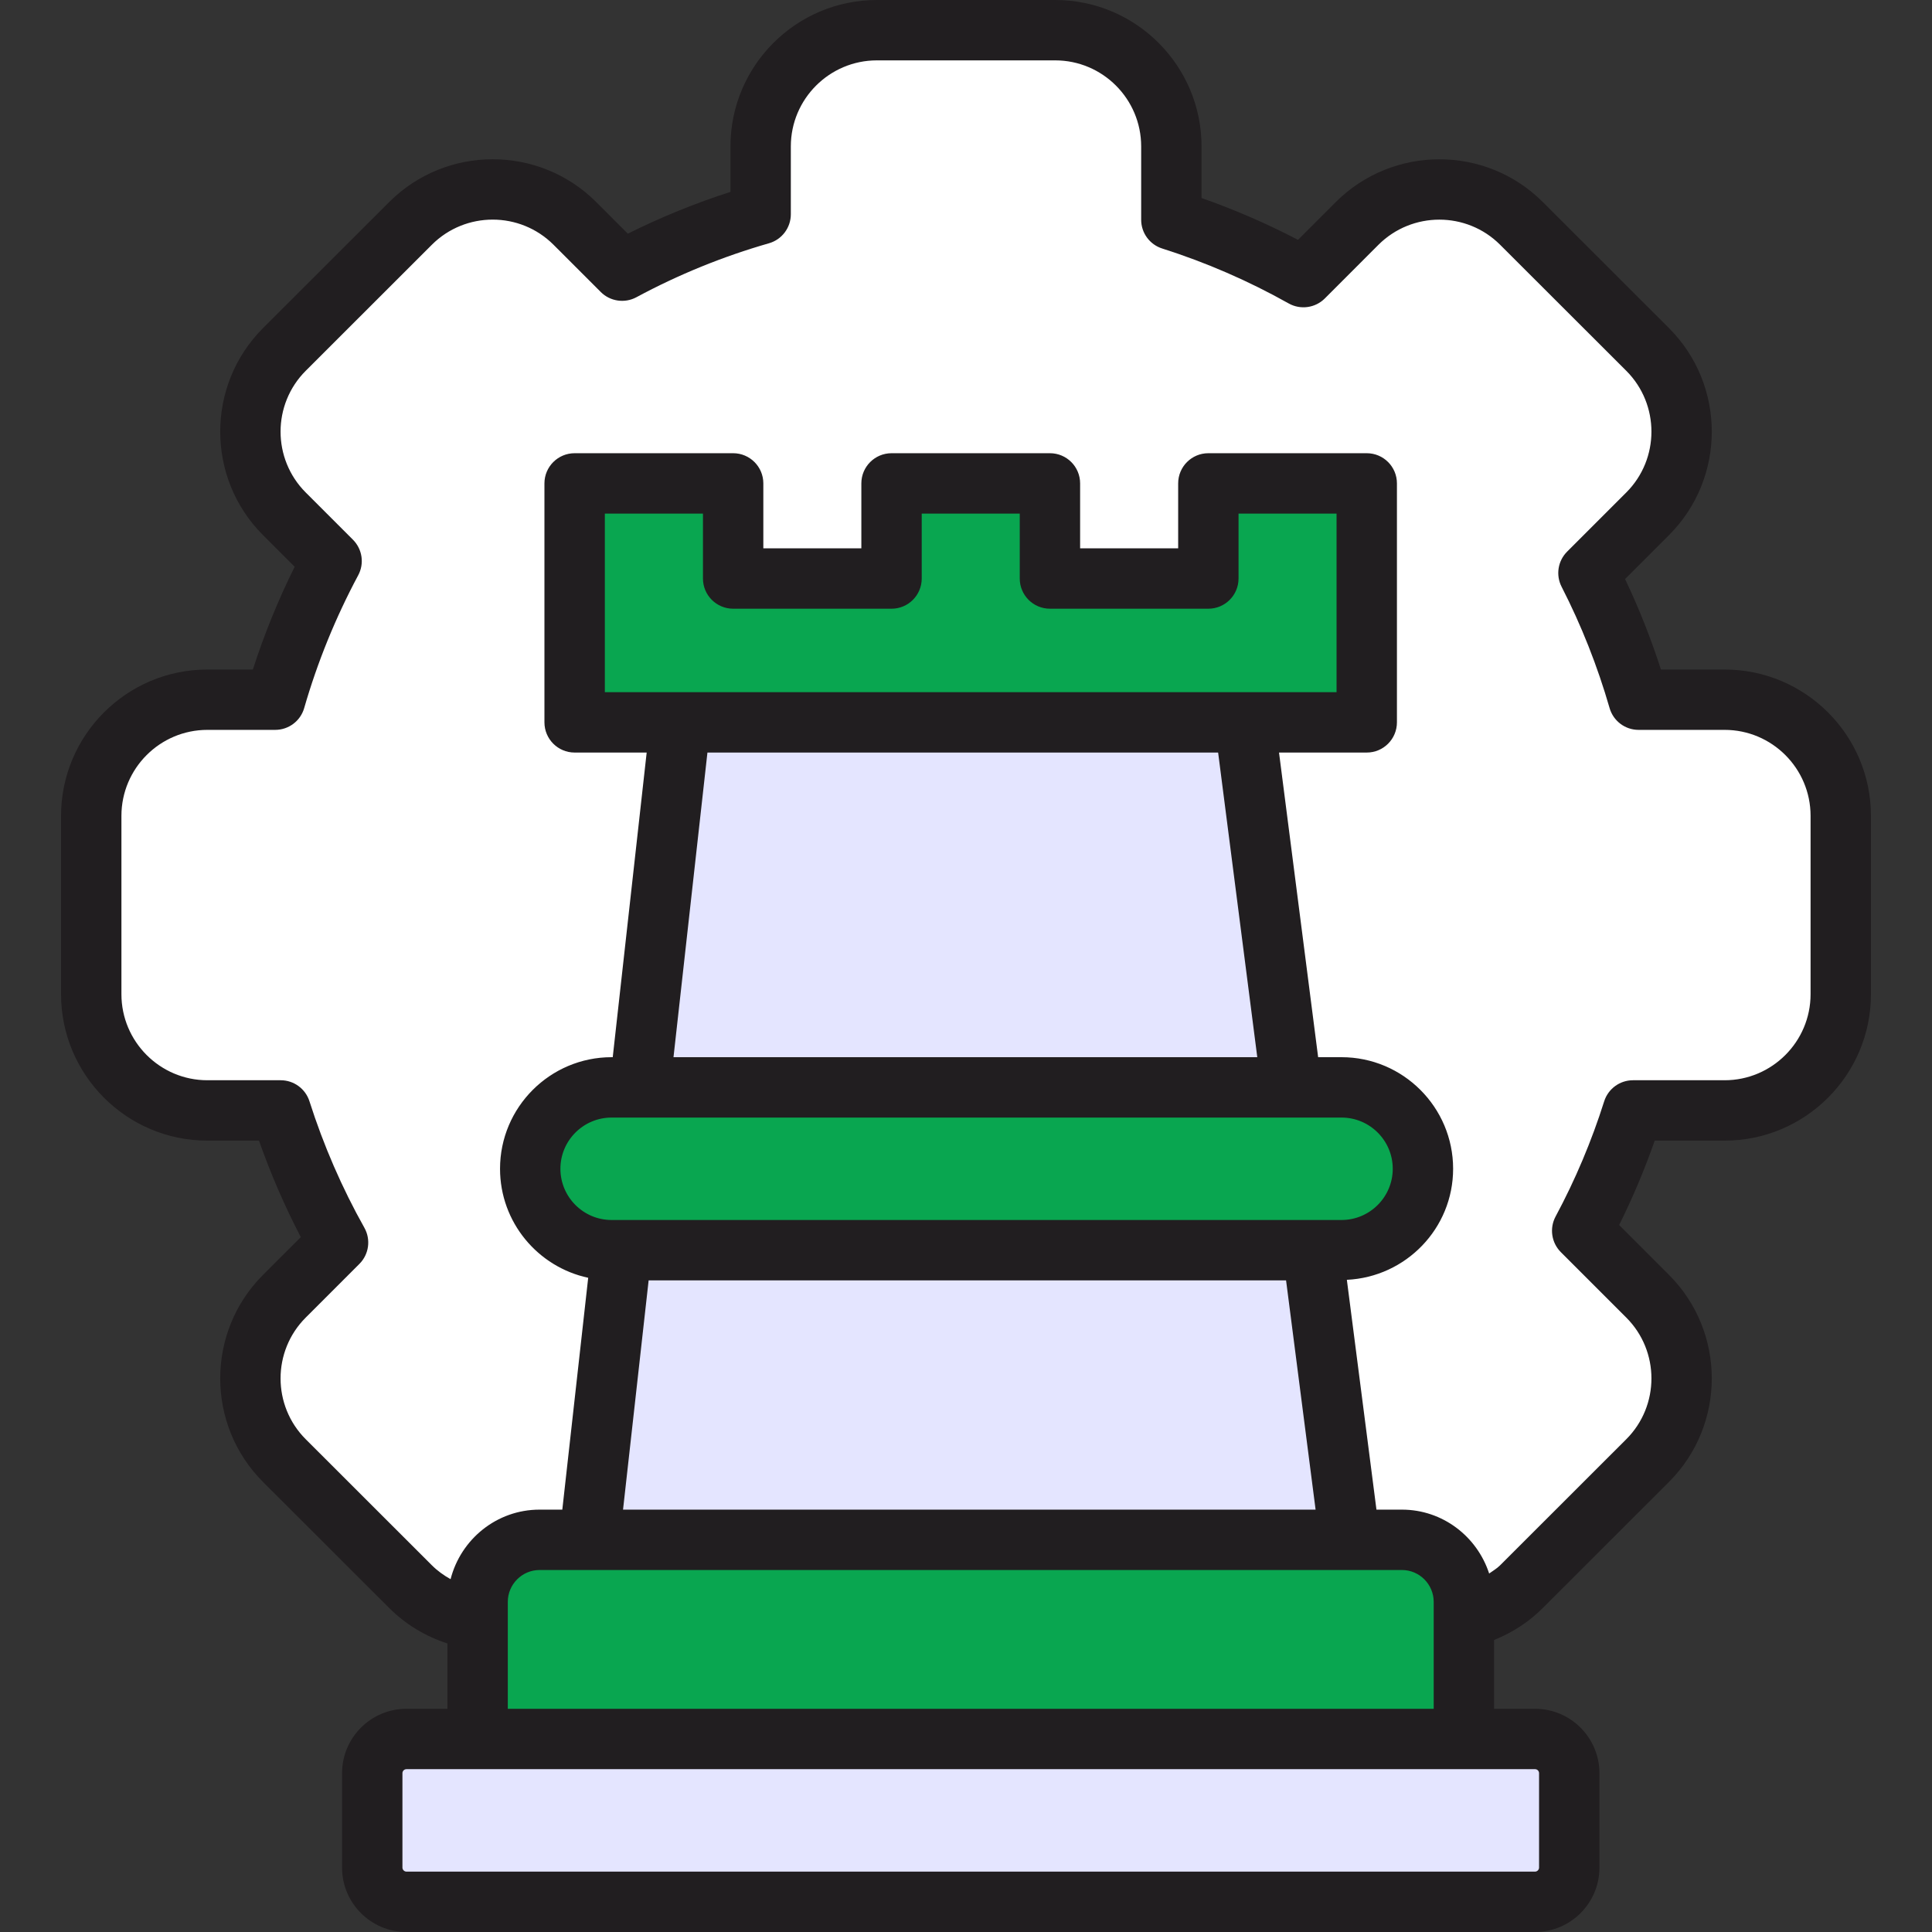
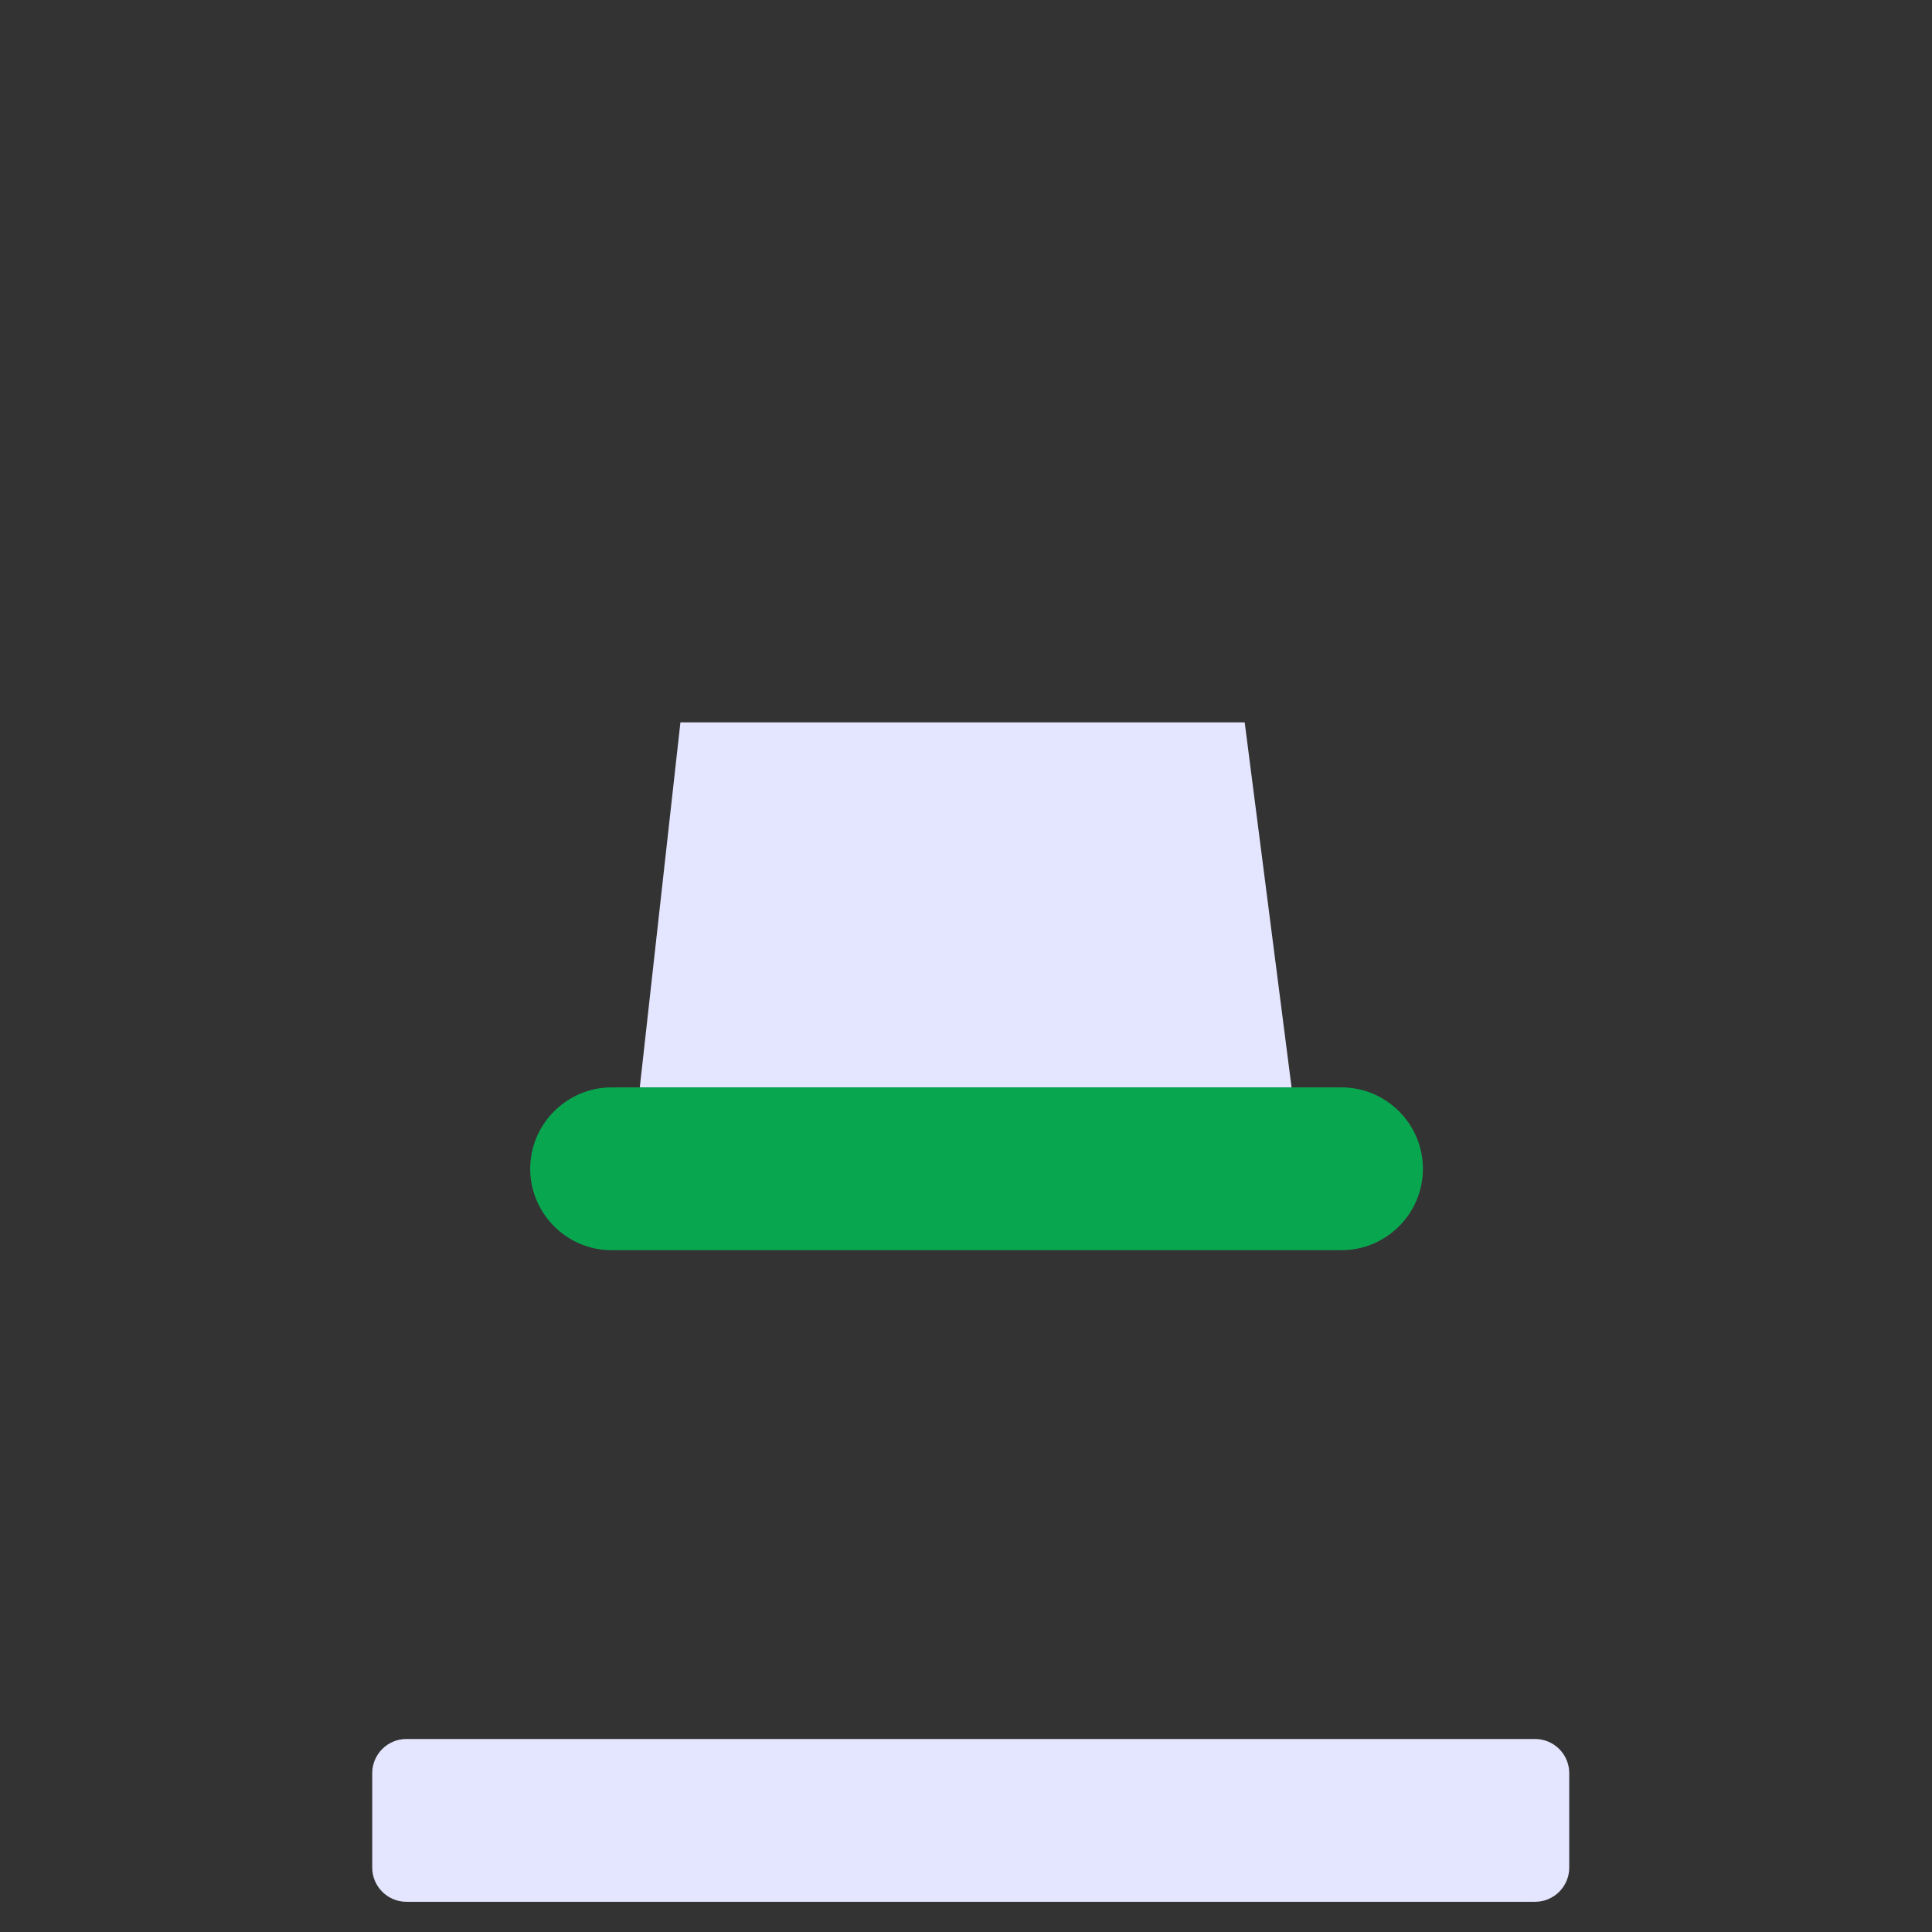
<svg xmlns="http://www.w3.org/2000/svg" width="60" height="60" viewBox="0 0 60 60" fill="none">
  <rect x="0" y="0" width="60" height="60" fill="#333333" stroke="none" />
-   <path fill-rule="evenodd" clip-rule="evenodd" d="M6.44 21.73H8.546C8.982 20.22 9.571 18.78 10.298 17.424L8.831 15.957C7.428 14.554 7.428 12.256 8.831 10.853L12.749 6.938C14.152 5.535 16.449 5.535 17.852 6.938L19.319 8.405C20.675 7.675 22.115 7.086 23.622 6.654V4.548C23.622 2.562 25.246 0.938 27.232 0.938H32.771C34.753 0.938 36.377 2.562 36.377 4.548V6.825C37.814 7.28 39.187 7.88 40.48 8.606L42.147 6.939C43.55 5.535 45.847 5.535 47.251 6.939L51.169 10.853C52.572 12.256 52.572 14.554 51.169 15.957L49.33 17.795C49.97 19.041 50.492 20.357 50.887 21.73H53.56C55.542 21.73 57.166 23.351 57.166 25.337V30.876C57.166 32.861 55.542 34.486 53.56 34.486H50.713C50.301 35.788 49.772 37.038 49.136 38.223L51.169 40.256C52.572 41.659 52.572 43.956 51.169 45.359L47.251 49.274C45.847 50.677 43.55 50.677 42.147 49.274L40.114 47.241C38.929 47.878 37.68 48.41 36.377 48.822V51.665C36.377 53.651 34.753 55.275 32.771 55.275H27.232C25.246 55.275 23.622 53.651 23.622 51.665V48.993C22.253 48.601 20.936 48.075 19.687 47.439L17.852 49.274C16.449 50.677 14.152 50.677 12.749 49.274L8.831 45.359C7.428 43.956 7.428 41.659 8.831 40.256L10.498 38.588C9.772 37.295 9.176 35.922 8.717 34.486H6.44C4.458 34.486 2.833 32.862 2.833 30.876V25.337C2.833 23.351 4.458 21.73 6.44 21.73Z" fill="white" />
-   <path fill-rule="evenodd" clip-rule="evenodd" d="M40.764 38.826H19.306L18.301 47.821H41.923L40.764 38.826Z" fill="#E4E5FF" />
  <path fill-rule="evenodd" clip-rule="evenodd" d="M38.655 22.434H21.131L19.869 33.769H40.111L38.655 22.434Z" fill="#E4E5FF" />
  <path fill-rule="evenodd" clip-rule="evenodd" d="M40.111 33.77H19.869H18.995C17.602 33.77 16.466 34.908 16.466 36.298C16.466 37.688 17.602 38.826 18.995 38.826H19.306H40.764H41.662C43.055 38.826 44.19 37.688 44.19 36.298C44.19 34.908 43.055 33.77 41.662 33.77H40.111Z" fill="#09A650" />
-   <path fill-rule="evenodd" clip-rule="evenodd" d="M32.607 15.012H27.688V17.965H22.768V15.012H17.846V22.433H21.131H38.654H42.445V15.012H37.526V17.965H32.607V15.012Z" fill="#09A650" />
-   <path fill-rule="evenodd" clip-rule="evenodd" d="M41.923 47.82H18.301H16.758C15.699 47.82 14.832 48.688 14.832 49.749V53.681V54.006H23.187H36.793H45.463V53.711V49.749C45.463 48.688 44.595 47.82 43.537 47.82L41.923 47.82Z" fill="#09A650" />
  <path fill-rule="evenodd" clip-rule="evenodd" d="M36.793 54.006H23.187H14.832H12.622C12.036 54.006 11.56 54.481 11.56 55.067V58.001C11.56 58.584 12.036 59.062 12.622 59.062H47.673C48.259 59.062 48.734 58.584 48.734 58.001V55.067C48.734 54.481 48.259 54.006 47.673 54.006H45.463H36.793Z" fill="#E4E5FF" />
-   <path d="M53.56 20.793H51.582C51.272 19.83 50.9 18.89 50.468 17.983L51.832 16.619C53.604 14.847 53.604 11.963 51.832 10.19L47.914 6.275C46.144 4.505 43.26 4.504 41.484 6.275L40.311 7.449C39.346 6.945 38.342 6.51 37.315 6.15V4.547C37.315 2.04 35.277 0 32.771 0H27.232C24.725 0 22.685 2.04 22.685 4.547V5.959C21.592 6.31 20.525 6.745 19.497 7.257L18.516 6.275C16.742 4.503 13.859 4.503 12.086 6.275L8.168 10.19C6.396 11.963 6.396 14.847 8.168 16.619L9.151 17.602C8.639 18.631 8.205 19.7 7.853 20.793H6.44C3.934 20.793 1.896 22.831 1.896 25.337V30.876C1.896 33.383 3.934 35.423 6.44 35.423H8.043C8.406 36.455 8.841 37.459 9.342 38.42L8.168 39.593C6.396 41.365 6.396 44.25 8.168 46.023L12.086 49.937C12.6 50.45 13.216 50.82 13.895 51.039V53.068H12.622C11.52 53.068 10.623 53.965 10.623 55.068V58.001C10.623 59.103 11.52 60 12.622 60H47.673C48.775 60 49.672 59.103 49.672 58.001V55.068C49.672 53.965 48.775 53.068 47.673 53.068H46.4V50.931C46.966 50.704 47.482 50.372 47.914 49.937L51.832 46.022C53.604 44.25 53.604 41.365 51.832 39.593L50.284 38.044C50.706 37.196 51.076 36.318 51.389 35.423H53.56C56.066 35.423 58.104 33.383 58.104 30.876V25.337C58.104 22.831 56.066 20.793 53.56 20.793ZM47.797 55.068V58.001C47.797 58.067 47.739 58.125 47.673 58.125H12.622C12.556 58.125 12.498 58.067 12.498 58.001V55.068C12.498 54.999 12.554 54.943 12.622 54.943H14.832H45.463H47.673C47.741 54.943 47.797 54.999 47.797 55.068ZM15.77 53.068V49.749C15.77 49.203 16.213 48.758 16.757 48.758H18.301H41.923H43.537C44.082 48.758 44.525 49.203 44.525 49.749V53.068H15.77ZM22.769 18.904H27.688C28.206 18.904 28.625 18.484 28.625 17.966V15.95H31.669V17.966C31.669 18.484 32.089 18.904 32.607 18.904H37.526C38.044 18.904 38.464 18.484 38.464 17.966V15.95H41.508V21.496H38.655H21.131H18.784V15.95H21.831V17.966C21.831 18.484 22.251 18.904 22.769 18.904ZM21.97 23.371H37.83L39.046 32.832H20.916L21.97 23.371ZM18.994 34.707H19.868H40.111H41.662C42.539 34.707 43.253 35.42 43.253 36.297C43.253 37.175 42.539 37.888 41.662 37.888H40.764H19.306H18.994C18.117 37.888 17.404 37.175 17.404 36.297C17.404 35.42 18.117 34.707 18.994 34.707ZM20.144 39.763H39.94L40.857 46.883H19.349L20.144 39.763ZM56.229 30.876C56.229 32.349 55.031 33.548 53.56 33.548H50.713C50.305 33.548 49.943 33.813 49.819 34.203C49.429 35.437 48.922 36.64 48.31 37.78C48.115 38.144 48.181 38.593 48.473 38.886L50.506 40.919C51.547 41.96 51.547 43.655 50.506 44.696L46.586 48.613C46.485 48.714 46.362 48.784 46.247 48.867C45.873 47.72 44.806 46.883 43.537 46.883H42.747L41.828 39.746C43.661 39.658 45.128 38.152 45.128 36.297C45.128 34.386 43.573 32.832 41.662 32.832H40.936L39.721 23.371H42.446C42.964 23.371 43.383 22.951 43.383 22.433V15.012C43.383 14.495 42.964 14.075 42.446 14.075H37.526C37.008 14.075 36.589 14.495 36.589 15.012V17.029H33.544V15.012C33.544 14.495 33.125 14.075 32.607 14.075H27.688C27.17 14.075 26.75 14.495 26.75 15.012V17.029H23.706V15.012C23.706 14.495 23.286 14.075 22.769 14.075H17.846C17.328 14.075 16.908 14.495 16.908 15.012V22.433C16.908 22.951 17.328 23.371 17.846 23.371H20.083L19.029 32.832H18.994C17.083 32.832 15.529 34.386 15.529 36.297C15.529 37.959 16.704 39.348 18.267 39.683L17.463 46.883H16.757C15.424 46.883 14.31 47.805 13.993 49.043C13.784 48.925 13.586 48.785 13.412 48.611L9.494 44.696C8.453 43.655 8.453 41.96 9.494 40.919L11.162 39.251C11.459 38.954 11.522 38.495 11.316 38.129C10.622 36.894 10.048 35.572 9.61 34.2C9.486 33.812 9.125 33.548 8.717 33.548H6.44C4.969 33.548 3.771 32.349 3.771 30.876V25.337C3.771 23.865 4.968 22.667 6.44 22.667H8.546C8.964 22.667 9.332 22.391 9.447 21.989C9.858 20.563 10.423 19.176 11.124 17.866C11.32 17.502 11.253 17.053 10.961 16.761L9.494 15.294C8.453 14.252 8.453 12.558 9.494 11.516L13.412 7.601C14.454 6.56 16.148 6.56 17.19 7.601L18.657 9.068C18.949 9.361 19.4 9.427 19.764 9.231C21.071 8.527 22.456 7.963 23.881 7.555C24.283 7.44 24.56 7.072 24.56 6.654V4.547C24.56 3.074 25.759 1.875 27.232 1.875H32.771C34.243 1.875 35.44 3.074 35.44 4.547V6.825C35.44 7.234 35.705 7.595 36.094 7.718C37.455 8.15 38.776 8.724 40.02 9.423C40.385 9.629 40.846 9.566 41.143 9.269L42.809 7.602C43.853 6.561 45.548 6.561 46.588 7.602L50.506 11.516C51.547 12.558 51.547 14.252 50.506 15.294L48.668 17.132C48.38 17.42 48.311 17.861 48.497 18.223C49.11 19.418 49.611 20.685 49.987 21.989C50.103 22.391 50.47 22.667 50.888 22.667H53.56C55.032 22.667 56.229 23.865 56.229 25.337L56.229 30.876Z" fill="#211E20" />
</svg>